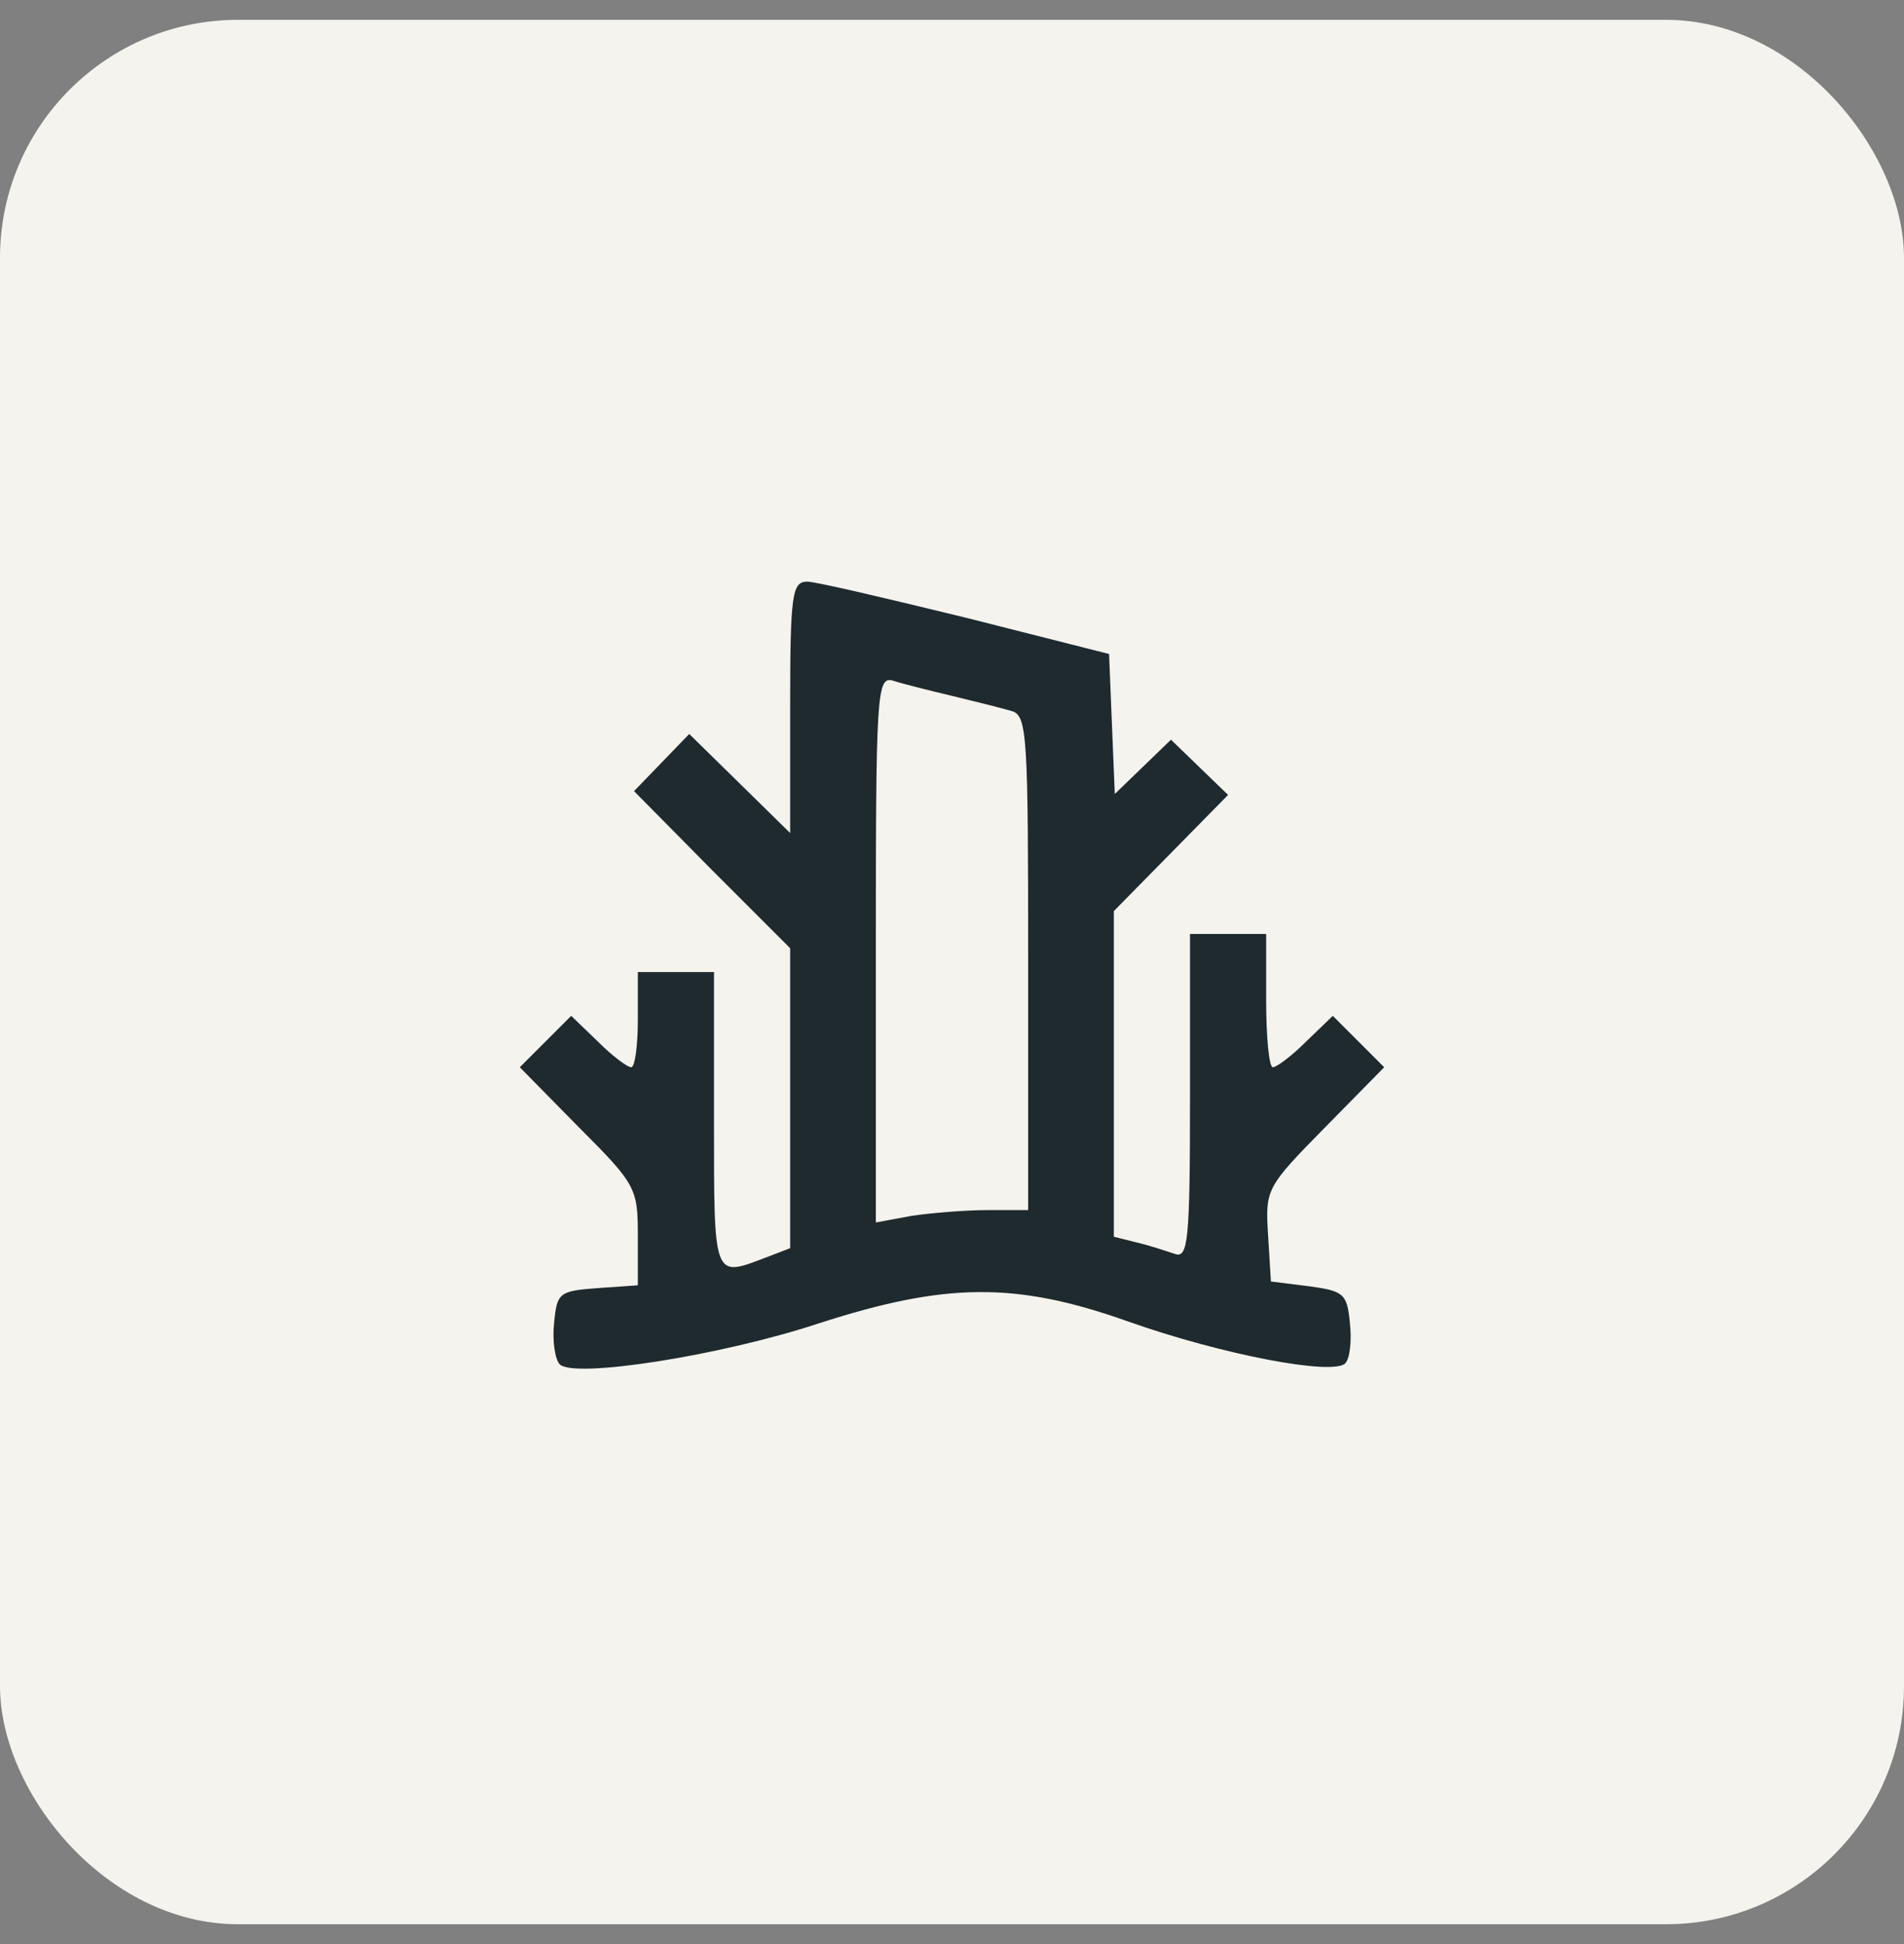
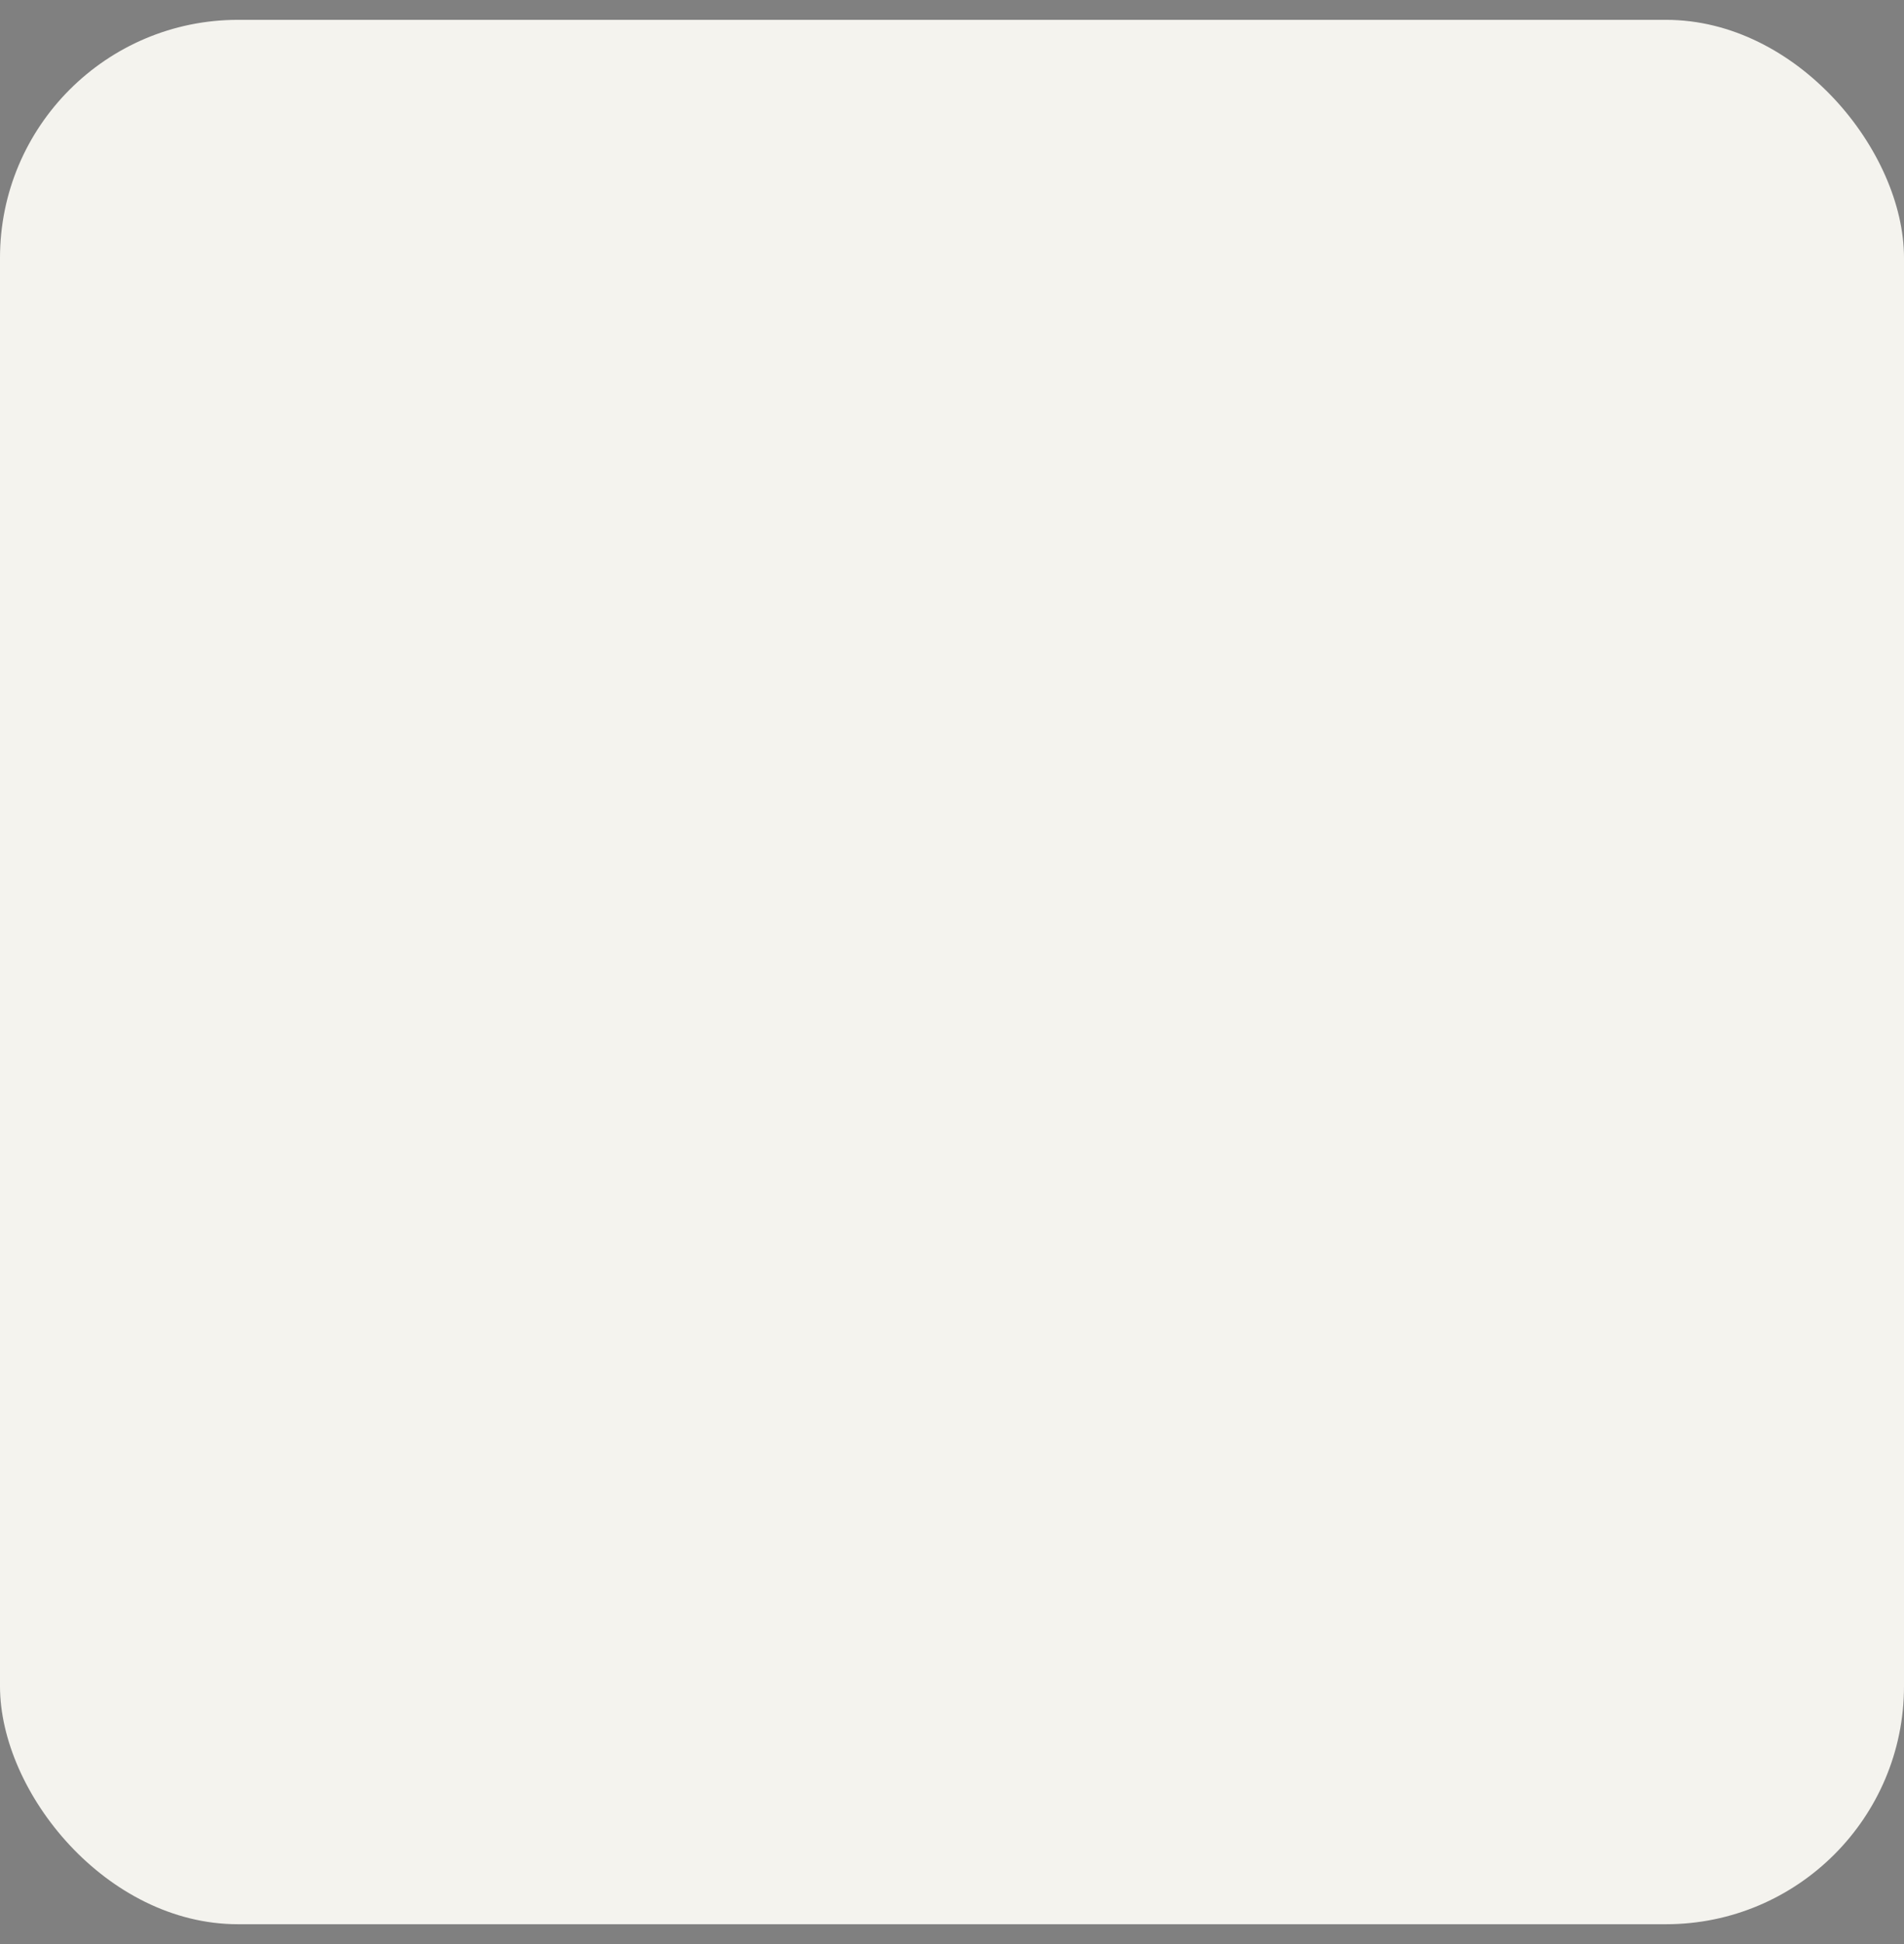
<svg xmlns="http://www.w3.org/2000/svg" width="48" height="49" viewBox="0 0 48 49" fill="none">
  <rect x="0" y="0" width="48" height="49" fill="#808080" stroke="none" />
  <rect y="0.5" width="48" height="48" rx="6" fill="#F4F3EE" />
-   <path d="M19.92 17.828V20.996L18.648 19.748L17.376 18.5L16.68 19.22L15.984 19.94L17.952 21.932L19.92 23.9V27.692V31.46L19.296 31.7C17.976 32.204 18 32.252 18 28.22V24.5H17.04H16.08V25.7C16.08 26.348 16.008 26.9 15.912 26.9C15.816 26.9 15.432 26.612 15.072 26.252L14.4 25.604L13.752 26.252L13.104 26.9L14.592 28.412C16.032 29.852 16.08 29.948 16.08 31.148V32.396L15.048 32.468C14.088 32.54 14.04 32.588 13.968 33.356C13.92 33.788 13.992 34.268 14.112 34.388C14.472 34.748 18.168 34.172 20.64 33.356C23.832 32.324 25.608 32.3 28.44 33.308C30.816 34.148 33.6 34.676 33.912 34.364C34.032 34.244 34.08 33.788 34.032 33.356C33.96 32.612 33.888 32.54 33 32.42L32.04 32.3L31.968 31.124C31.896 29.972 31.92 29.924 33.408 28.412L34.896 26.9L34.248 26.252L33.6 25.604L32.928 26.252C32.568 26.612 32.184 26.9 32.088 26.9C31.992 26.9 31.92 26.132 31.92 25.22V23.54H30.96H30V27.644C30 31.292 29.952 31.724 29.616 31.604C29.4 31.532 28.968 31.388 28.656 31.316L28.08 31.172V27.068V22.964L29.52 21.5L30.96 20.036L30.24 19.34L29.52 18.644L28.8 19.34L28.104 20.012L28.032 18.26L27.96 16.484L24.36 15.572C22.392 15.092 20.568 14.66 20.352 14.66C19.968 14.66 19.92 14.972 19.92 17.828ZM24 17.54C24.6 17.684 25.272 17.852 25.512 17.924C25.896 18.044 25.92 18.548 25.92 24.284V30.5H24.912C24.336 30.5 23.472 30.572 22.992 30.644L22.08 30.812V23.924C22.08 17.468 22.104 17.036 22.512 17.156C22.728 17.228 23.4 17.396 24 17.54Z" fill="#1F2A2E" />
</svg>